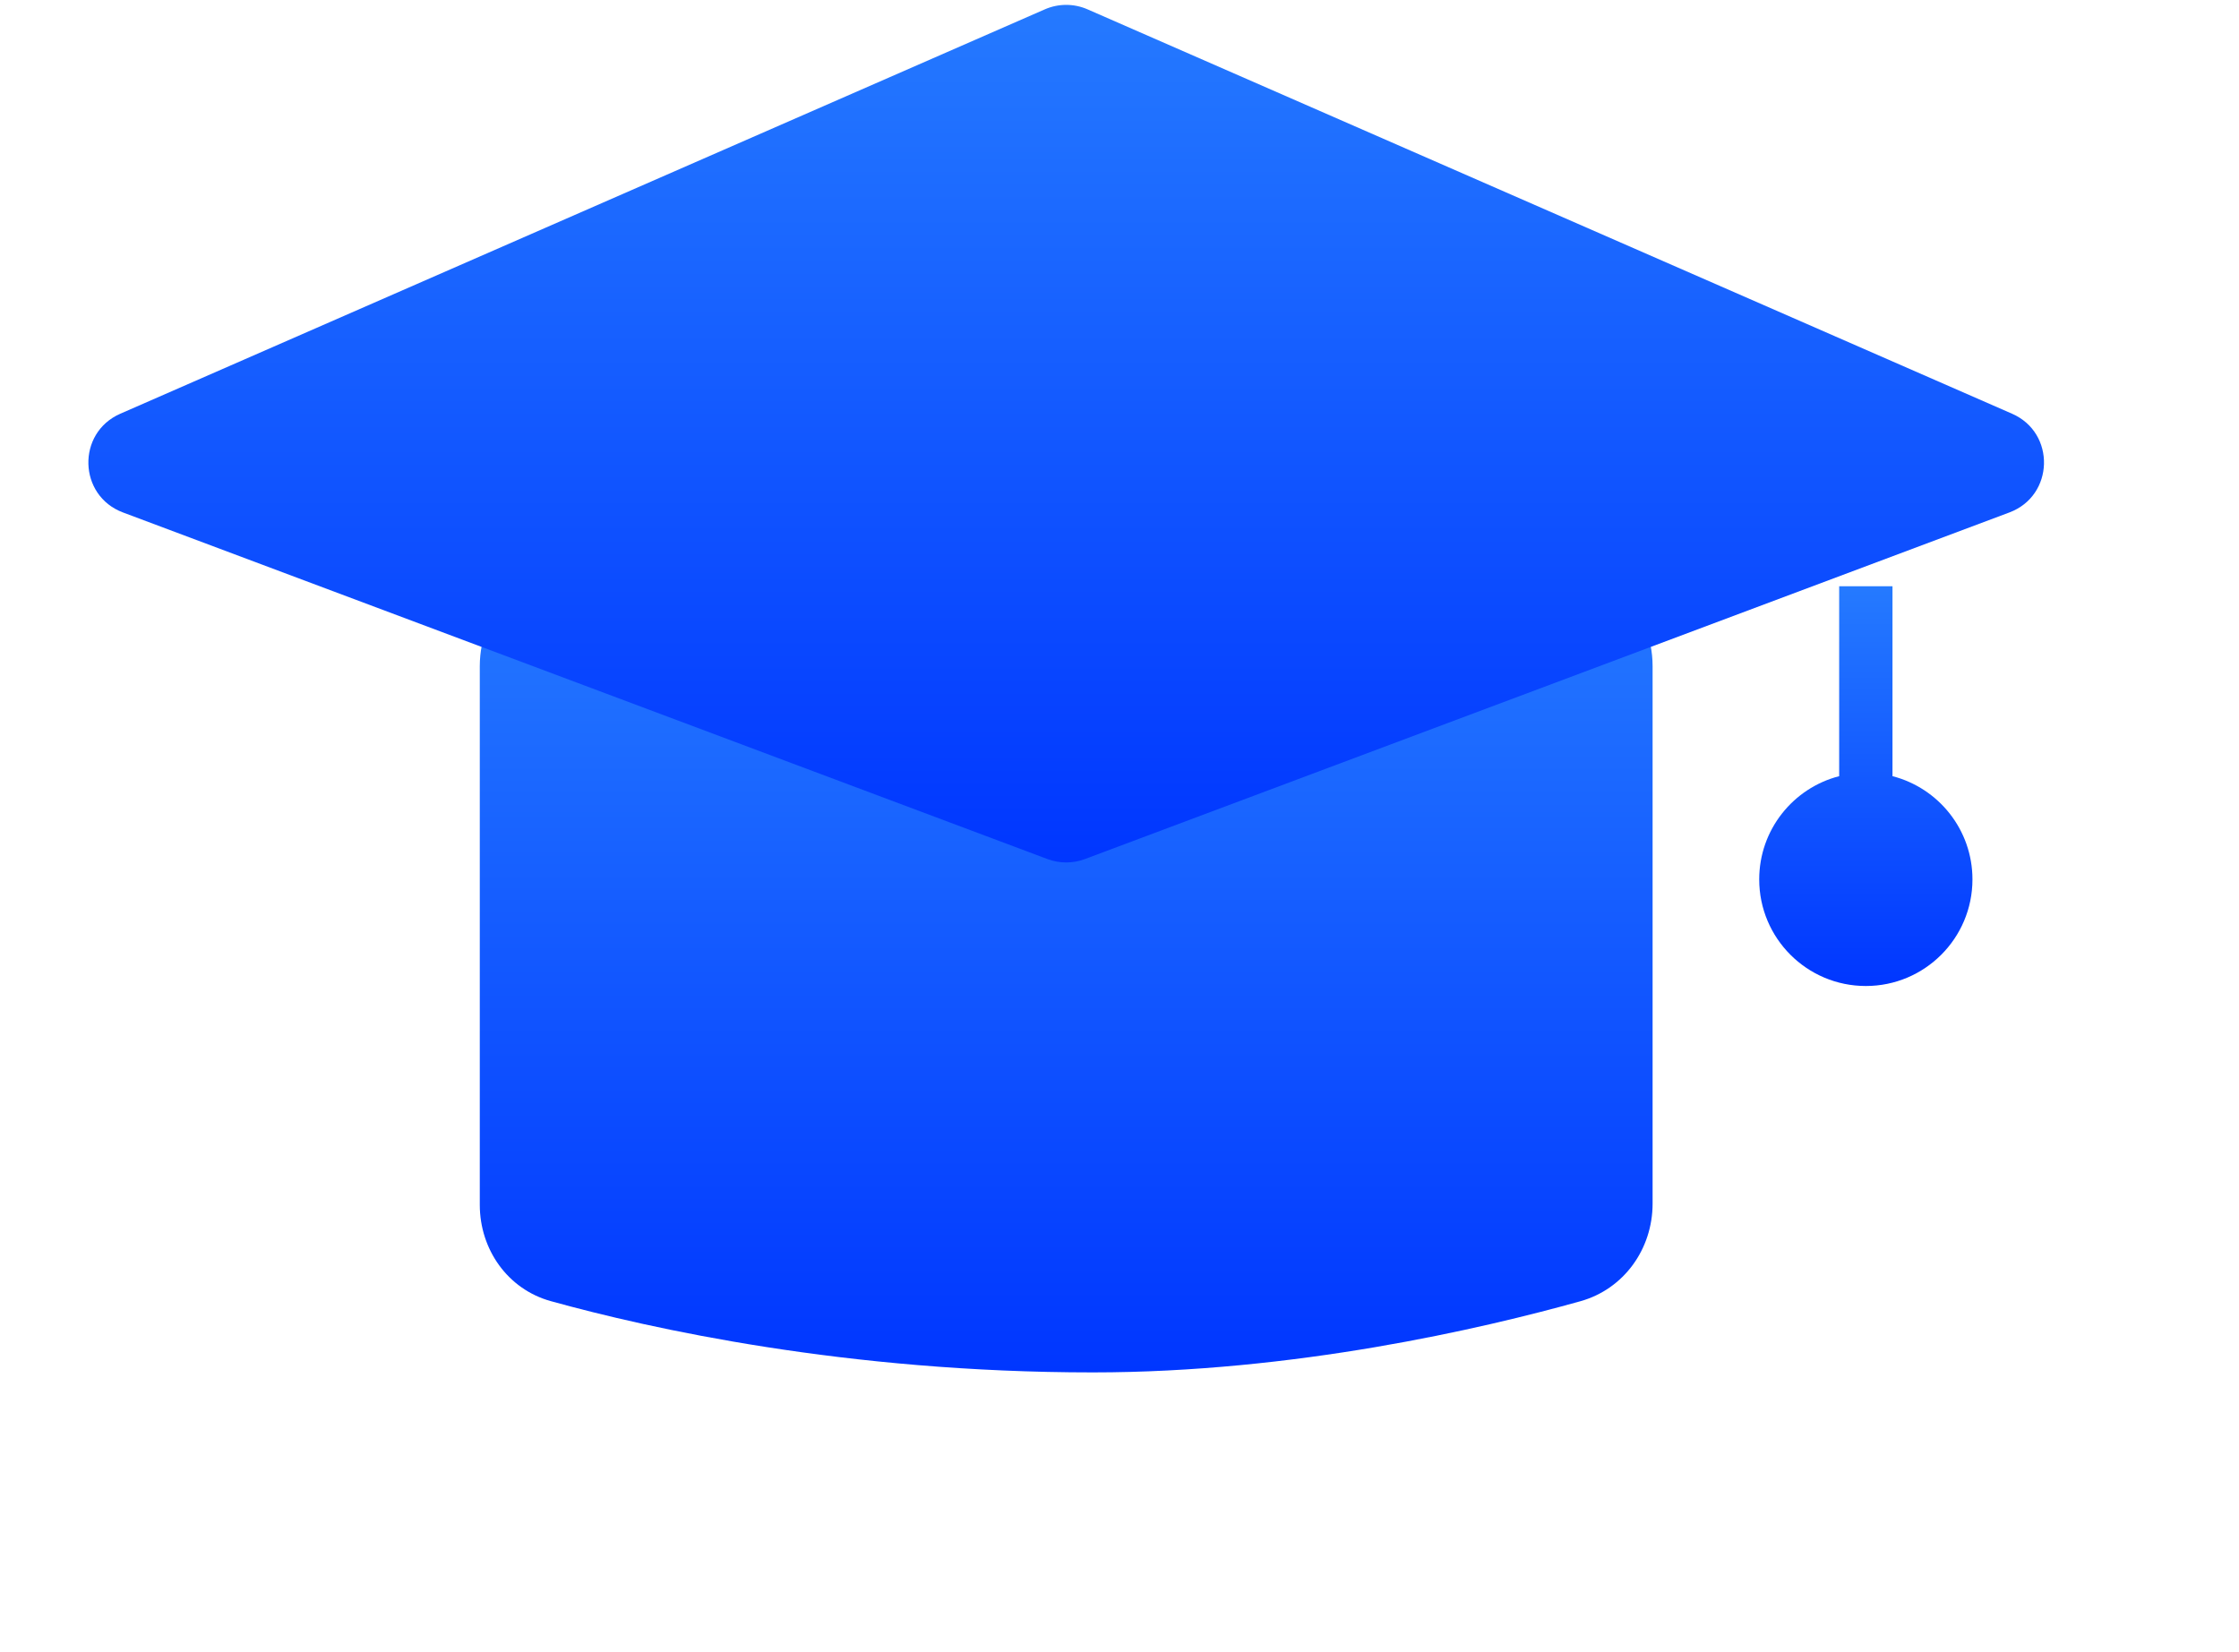
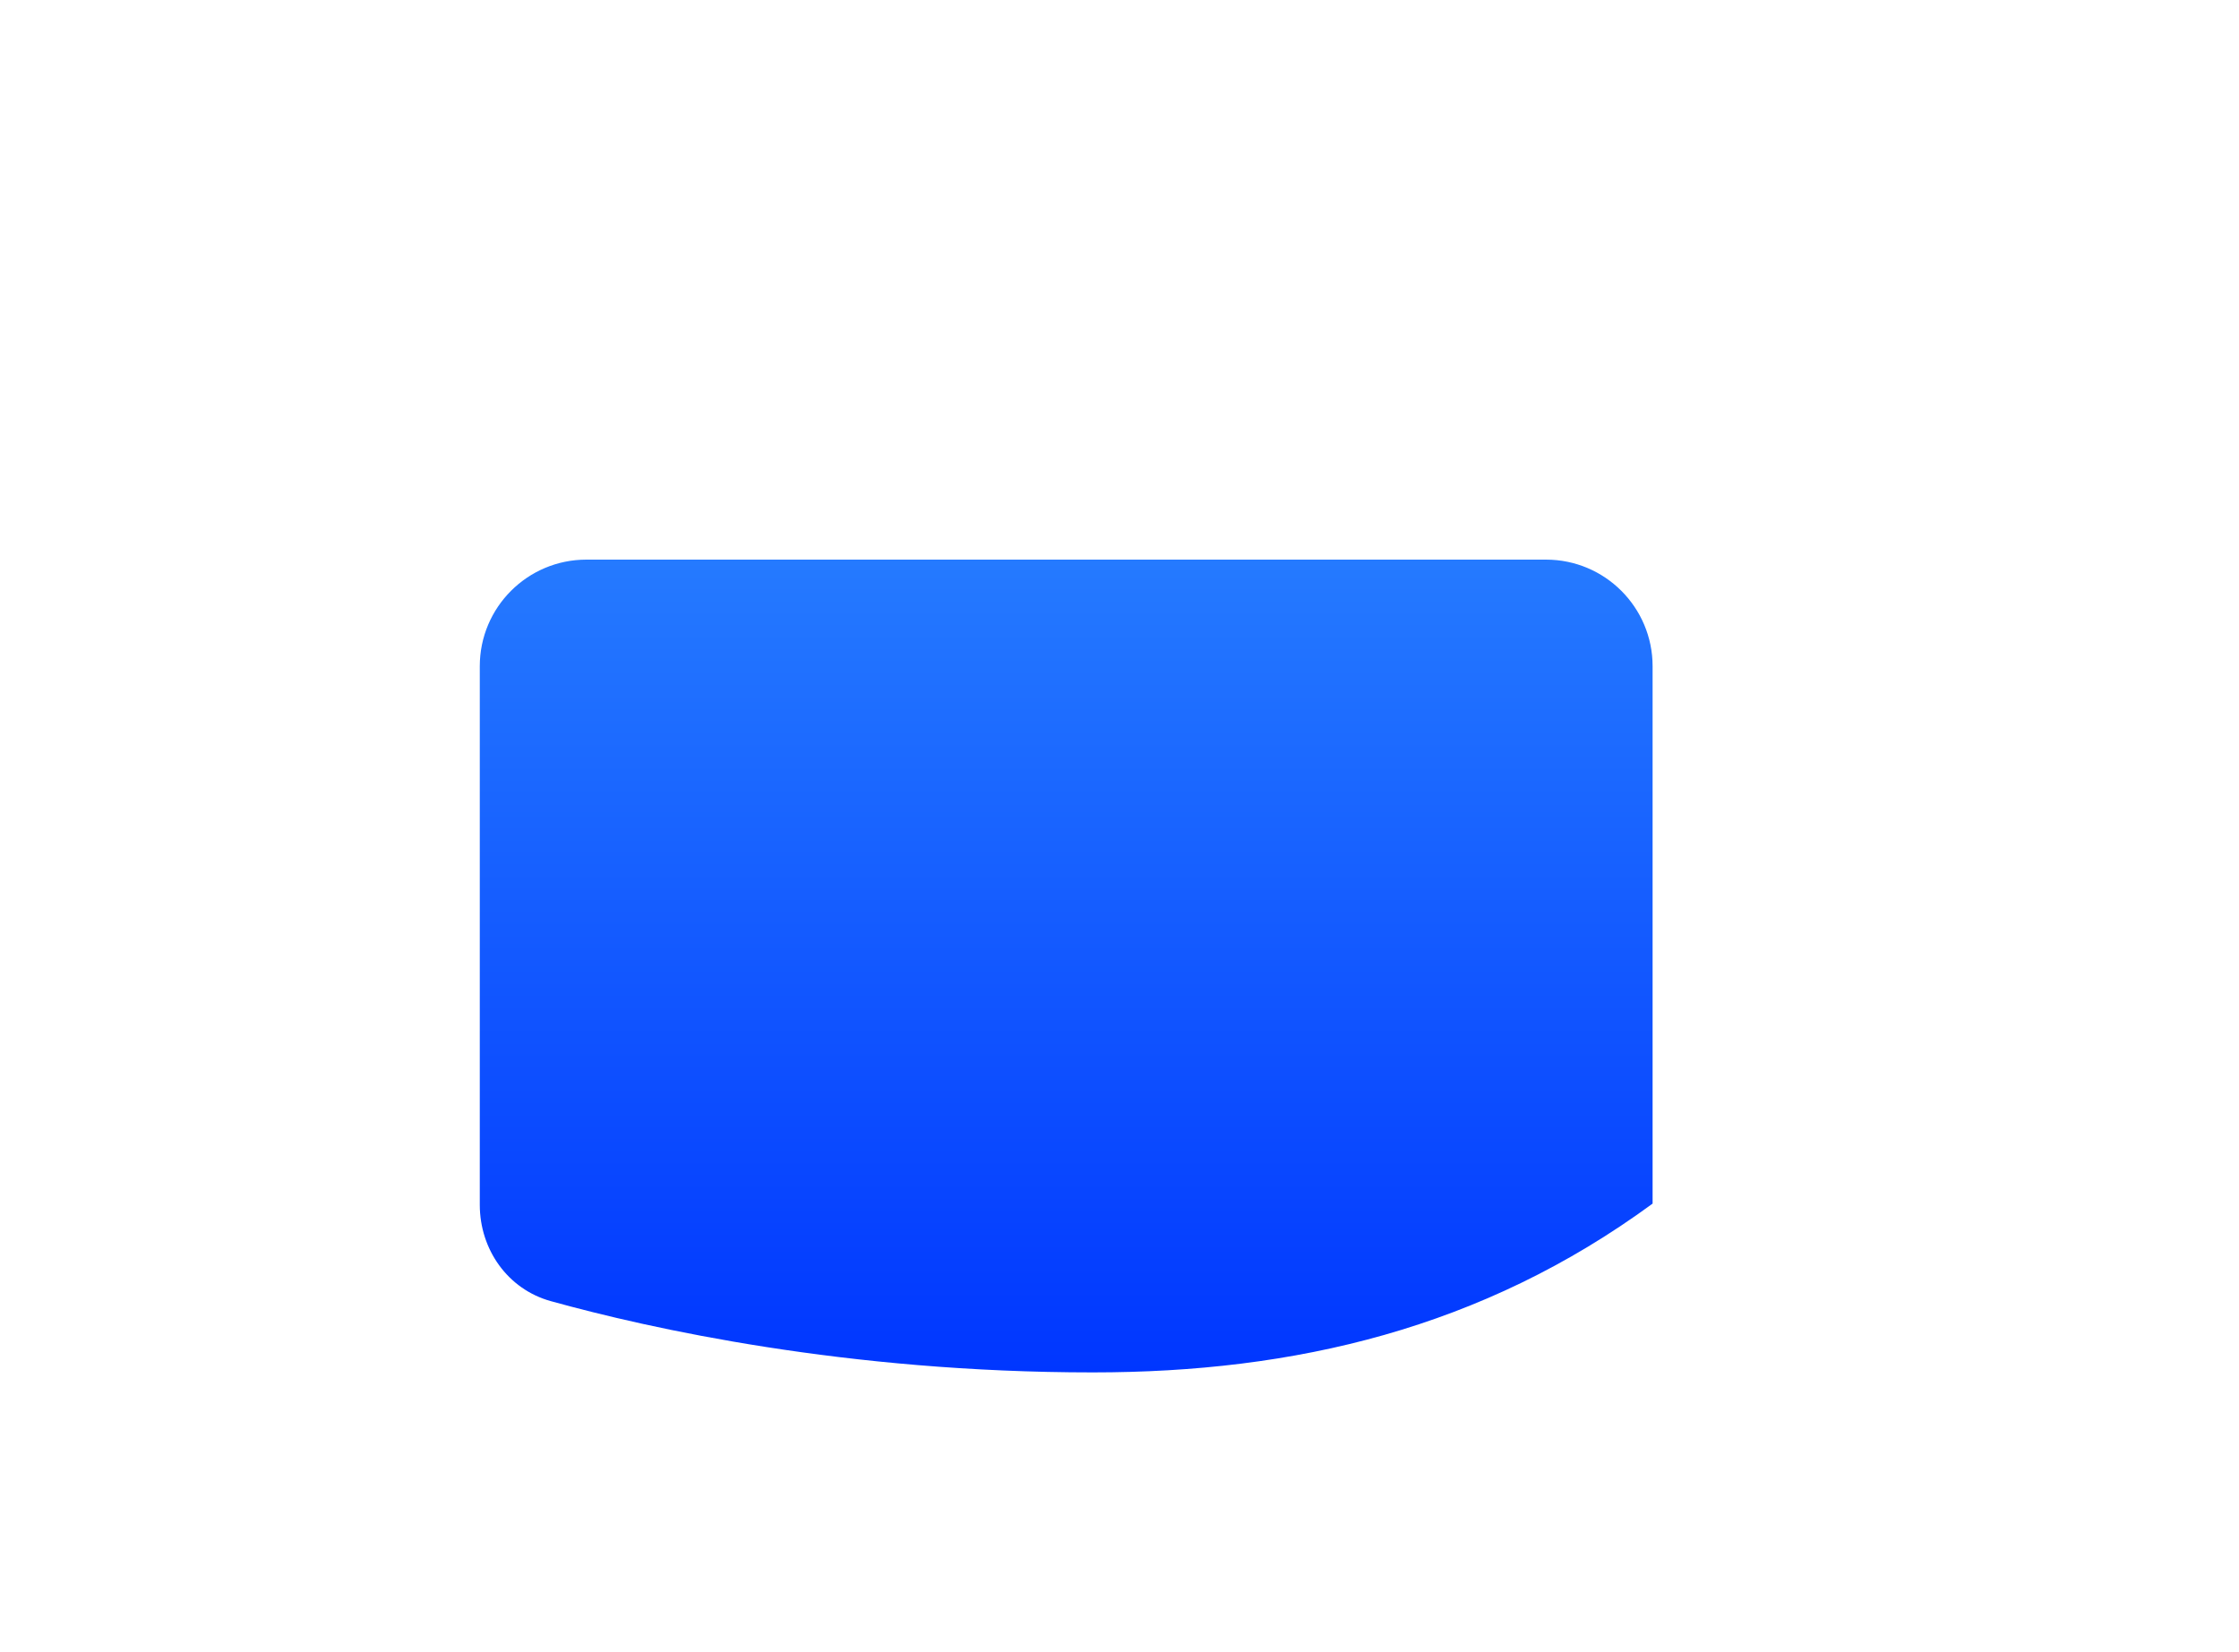
<svg xmlns="http://www.w3.org/2000/svg" width="84" height="62" viewBox="0 0 84 62" fill="none">
  <g filter="url(#filter0_dii_1_382)">
-     <path d="M18 21C18 18.791 19.791 17 22 17H58C60.209 17 62 18.791 62 21V41.166C62 42.864 60.928 44.371 59.293 44.829C55.594 45.864 48.552 47.5 41 47.5C31.757 47.5 24.39 45.859 20.662 44.825C19.047 44.377 18 42.887 18 41.211V21Z" fill="url(#paint0_linear_1_382)" />
+     <path d="M18 21C18 18.791 19.791 17 22 17H58C60.209 17 62 18.791 62 21V41.166C55.594 45.864 48.552 47.5 41 47.5C31.757 47.5 24.39 45.859 20.662 44.825C19.047 44.377 18 42.887 18 41.211V21Z" fill="url(#paint0_linear_1_382)" />
  </g>
  <g filter="url(#filter1_dii_1_382)">
-     <path d="M70 33C72.209 33 74 31.209 74 29C74 27.136 72.725 25.57 71 25.126V18H69V25.126C67.275 25.57 66 27.136 66 29C66 31.209 67.791 33 70 33Z" fill="url(#paint1_linear_1_382)" />
-   </g>
+     </g>
  <g filter="url(#filter2_ii_1_382)">
-     <path d="M4.613 19.23C2.932 18.6 2.869 16.245 4.514 15.525L39.198 0.351C39.709 0.127 40.291 0.127 40.802 0.351L75.486 15.525C77.131 16.245 77.068 18.6 75.386 19.23L40.702 32.237C40.249 32.406 39.751 32.406 39.298 32.237L4.613 19.23Z" fill="url(#paint2_linear_1_382)" />
-   </g>
+     </g>
  <defs>
    <filter id="filter0_dii_1_382" x="8" y="11" width="64" height="50.5" filterUnits="userSpaceOnUse" color-interpolation-filters="sRGB">
      <feFlood flood-opacity="0" result="BackgroundImageFix" />
      <feColorMatrix in="SourceAlpha" type="matrix" values="0 0 0 0 0 0 0 0 0 0 0 0 0 0 0 0 0 0 127 0" result="hardAlpha" />
      <feOffset dy="4" />
      <feGaussianBlur stdDeviation="5" />
      <feComposite in2="hardAlpha" operator="out" />
      <feColorMatrix type="matrix" values="0 0 0 0 0.504 0 0 0 0 0.646 0 0 0 0 1 0 0 0 1 0" />
      <feBlend mode="normal" in2="BackgroundImageFix" result="effect1_dropShadow_1_382" />
      <feBlend mode="normal" in="SourceGraphic" in2="effect1_dropShadow_1_382" result="shape" />
      <feColorMatrix in="SourceAlpha" type="matrix" values="0 0 0 0 0 0 0 0 0 0 0 0 0 0 0 0 0 0 127 0" result="hardAlpha" />
      <feOffset dx="4" dy="4" />
      <feGaussianBlur stdDeviation="2" />
      <feComposite in2="hardAlpha" operator="arithmetic" k2="-1" k3="1" />
      <feColorMatrix type="matrix" values="0 0 0 0 0.358 0 0 0 0 0.585 0 0 0 0 1 0 0 0 1 0" />
      <feBlend mode="normal" in2="shape" result="effect2_innerShadow_1_382" />
      <feColorMatrix in="SourceAlpha" type="matrix" values="0 0 0 0 0 0 0 0 0 0 0 0 0 0 0 0 0 0 127 0" result="hardAlpha" />
      <feOffset dx="-4" dy="-4" />
      <feGaussianBlur stdDeviation="2" />
      <feComposite in2="hardAlpha" operator="arithmetic" k2="-1" k3="1" />
      <feColorMatrix type="matrix" values="0 0 0 0 0 0 0 0 0 0.212 0 0 0 0 1 0 0 0 1 0" />
      <feBlend mode="normal" in2="effect2_innerShadow_1_382" result="effect3_innerShadow_1_382" />
    </filter>
    <filter id="filter1_dii_1_382" x="56" y="12" width="28" height="35" filterUnits="userSpaceOnUse" color-interpolation-filters="sRGB">
      <feFlood flood-opacity="0" result="BackgroundImageFix" />
      <feColorMatrix in="SourceAlpha" type="matrix" values="0 0 0 0 0 0 0 0 0 0 0 0 0 0 0 0 0 0 127 0" result="hardAlpha" />
      <feOffset dy="4" />
      <feGaussianBlur stdDeviation="5" />
      <feComposite in2="hardAlpha" operator="out" />
      <feColorMatrix type="matrix" values="0 0 0 0 0.504 0 0 0 0 0.646 0 0 0 0 1 0 0 0 1 0" />
      <feBlend mode="normal" in2="BackgroundImageFix" result="effect1_dropShadow_1_382" />
      <feBlend mode="normal" in="SourceGraphic" in2="effect1_dropShadow_1_382" result="shape" />
      <feColorMatrix in="SourceAlpha" type="matrix" values="0 0 0 0 0 0 0 0 0 0 0 0 0 0 0 0 0 0 127 0" result="hardAlpha" />
      <feOffset dx="4" dy="4" />
      <feGaussianBlur stdDeviation="2" />
      <feComposite in2="hardAlpha" operator="arithmetic" k2="-1" k3="1" />
      <feColorMatrix type="matrix" values="0 0 0 0 0.358 0 0 0 0 0.585 0 0 0 0 1 0 0 0 1 0" />
      <feBlend mode="normal" in2="shape" result="effect2_innerShadow_1_382" />
      <feColorMatrix in="SourceAlpha" type="matrix" values="0 0 0 0 0 0 0 0 0 0 0 0 0 0 0 0 0 0 127 0" result="hardAlpha" />
      <feOffset dx="-4" dy="-4" />
      <feGaussianBlur stdDeviation="2" />
      <feComposite in2="hardAlpha" operator="arithmetic" k2="-1" k3="1" />
      <feColorMatrix type="matrix" values="0 0 0 0 0 0 0 0 0 0.212 0 0 0 0 1 0 0 0 1 0" />
      <feBlend mode="normal" in2="effect2_innerShadow_1_382" result="effect3_innerShadow_1_382" />
    </filter>
    <filter id="filter2_ii_1_382" x="-0.684" y="-3.817" width="81.369" height="40.181" filterUnits="userSpaceOnUse" color-interpolation-filters="sRGB">
      <feFlood flood-opacity="0" result="BackgroundImageFix" />
      <feBlend mode="normal" in="SourceGraphic" in2="BackgroundImageFix" result="shape" />
      <feColorMatrix in="SourceAlpha" type="matrix" values="0 0 0 0 0 0 0 0 0 0 0 0 0 0 0 0 0 0 127 0" result="hardAlpha" />
      <feOffset dx="4" dy="4" />
      <feGaussianBlur stdDeviation="2" />
      <feComposite in2="hardAlpha" operator="arithmetic" k2="-1" k3="1" />
      <feColorMatrix type="matrix" values="0 0 0 0 0.358 0 0 0 0 0.585 0 0 0 0 1 0 0 0 1 0" />
      <feBlend mode="normal" in2="shape" result="effect1_innerShadow_1_382" />
      <feColorMatrix in="SourceAlpha" type="matrix" values="0 0 0 0 0 0 0 0 0 0 0 0 0 0 0 0 0 0 127 0" result="hardAlpha" />
      <feOffset dx="-4" dy="-4" />
      <feGaussianBlur stdDeviation="2" />
      <feComposite in2="hardAlpha" operator="arithmetic" k2="-1" k3="1" />
      <feColorMatrix type="matrix" values="0 0 0 0 0 0 0 0 0 0.212 0 0 0 0 1 0 0 0 1 0" />
      <feBlend mode="normal" in2="effect1_innerShadow_1_382" result="effect2_innerShadow_1_382" />
    </filter>
    <linearGradient id="paint0_linear_1_382" x1="40" y1="17" x2="40" y2="47.5" gradientUnits="userSpaceOnUse">
      <stop stop-color="#257AFF" />
      <stop offset="1" stop-color="#0036FF" />
    </linearGradient>
    <linearGradient id="paint1_linear_1_382" x1="70" y1="18" x2="70" y2="33" gradientUnits="userSpaceOnUse">
      <stop stop-color="#257AFF" />
      <stop offset="1" stop-color="#0036FF" />
    </linearGradient>
    <linearGradient id="paint2_linear_1_382" x1="40" y1="0" x2="40" y2="32.5" gradientUnits="userSpaceOnUse">
      <stop stop-color="#257AFF" />
      <stop offset="1" stop-color="#0036FF" />
    </linearGradient>
  </defs>
</svg>